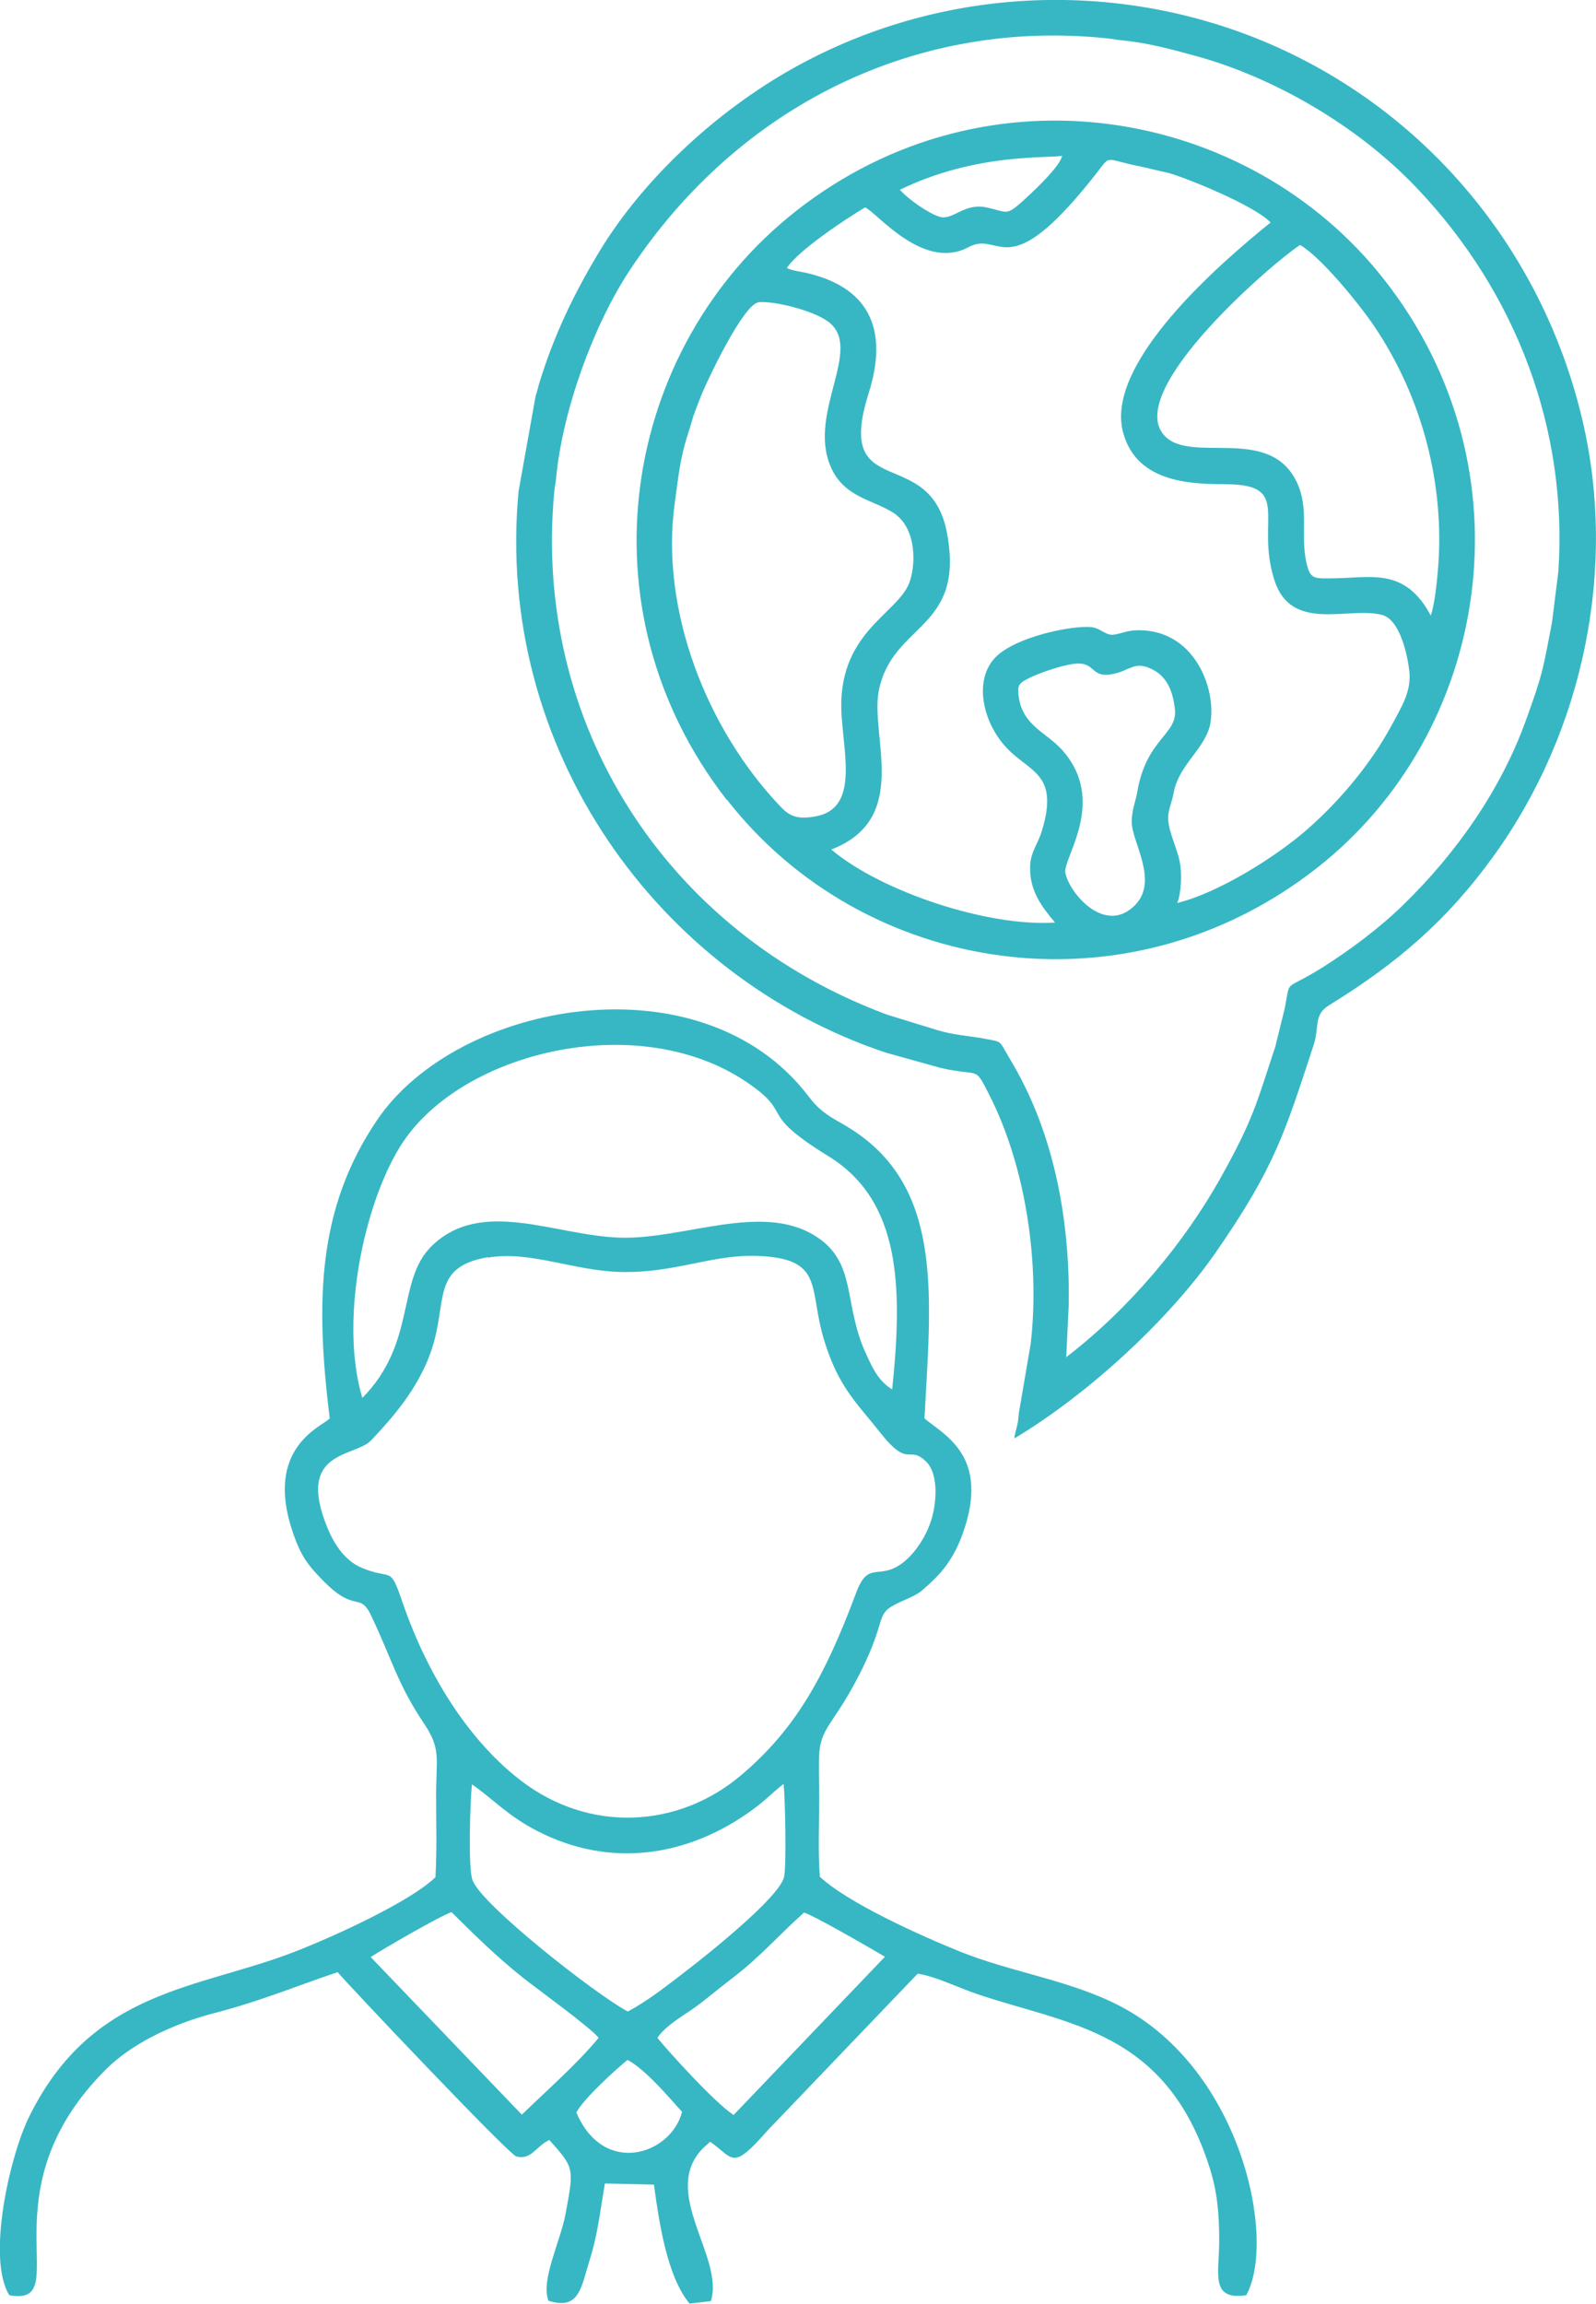
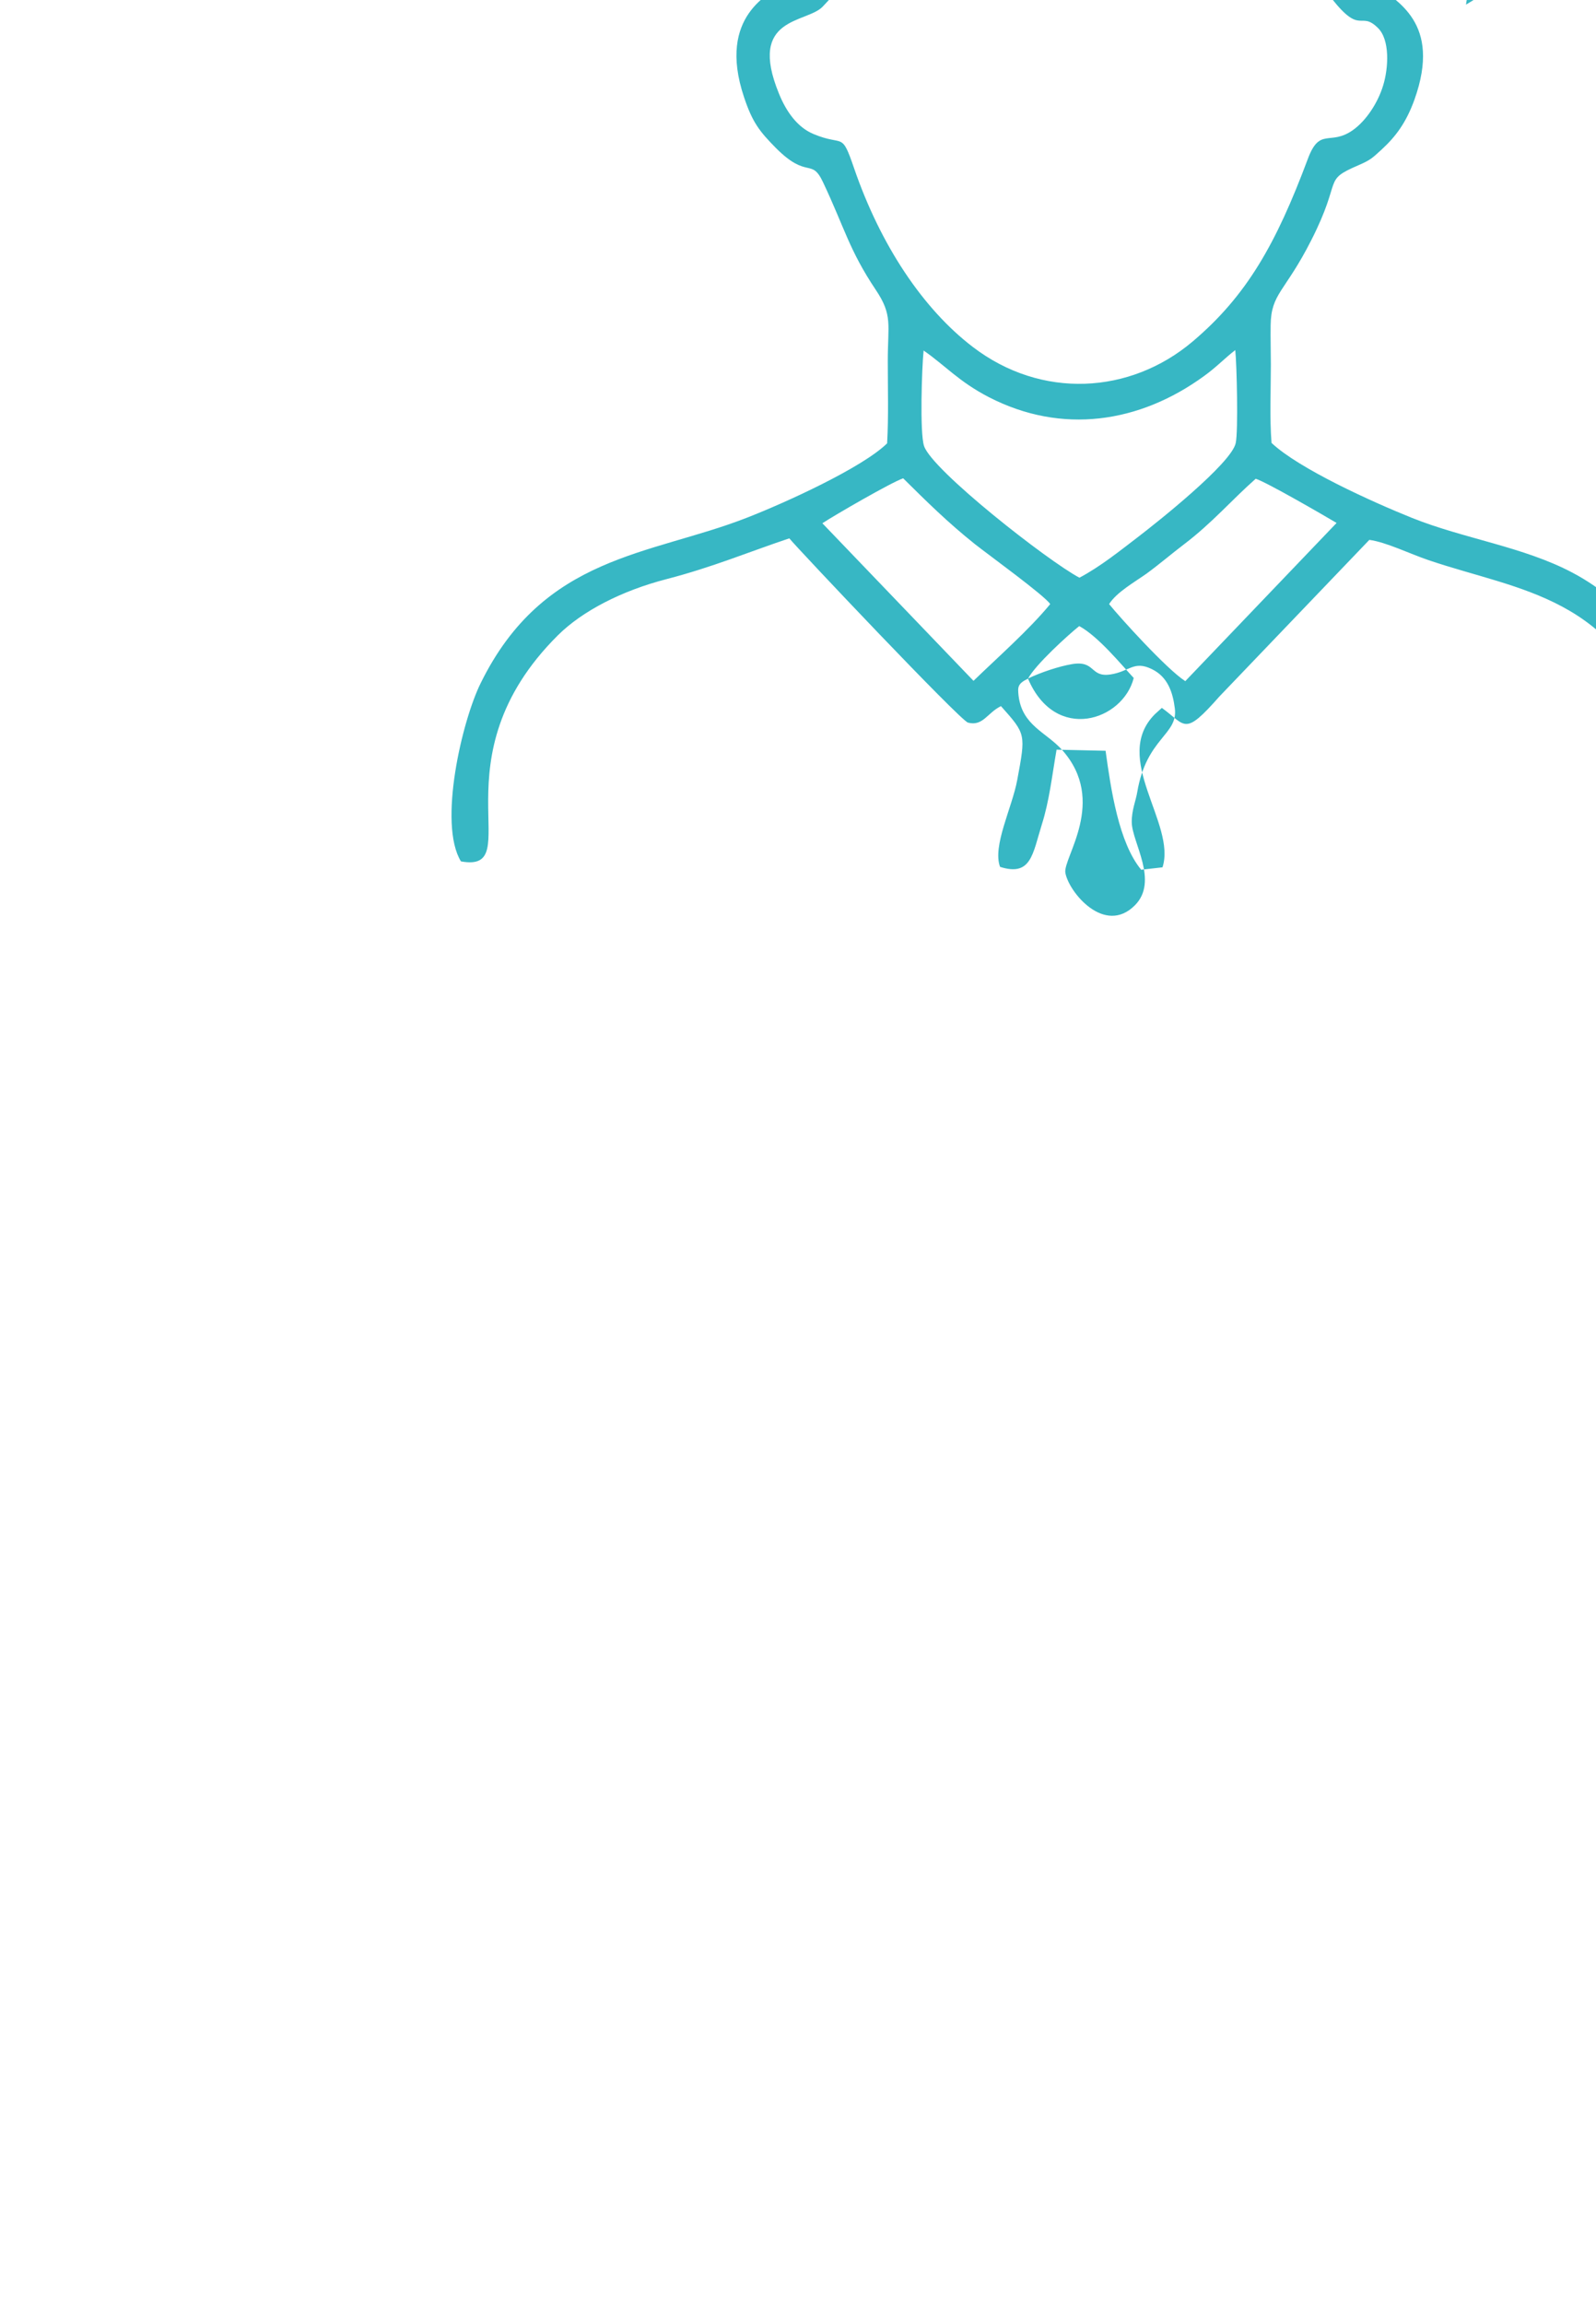
<svg xmlns="http://www.w3.org/2000/svg" xml:space="preserve" width="1.183in" height="1.707in" version="1.1" style="shape-rendering:geometricPrecision; text-rendering:geometricPrecision; image-rendering:optimizeQuality; fill-rule:evenodd; clip-rule:evenodd" viewBox="0 0 72.61 104.78">
  <defs>
    <style type="text/css">
   
    .fil0 {fill:#37B7C4}
   
  </style>
  </defs>
  <g id="Layer_x0020_1">
-     <path class="fil0" d="M46.77 30.86c-0.48,0.23 -0.47,0.39 -0.43,0.77 0.16,1.36 1.25,1.66 1.98,2.47 2.08,2.33 0.03,4.91 0.15,5.59 0.15,0.87 1.78,2.86 3.16,1.48 1.1,-1.1 -0.12,-2.85 -0.14,-3.77 -0.01,-0.55 0.19,-1 0.25,-1.38 0.42,-2.48 1.87,-2.6 1.71,-3.81 -0.09,-0.72 -0.32,-1.43 -1.04,-1.78 -0.83,-0.41 -1.02,0.11 -1.89,0.24 -0.94,0.14 -0.67,-0.65 -1.75,-0.47 -0.59,0.1 -1.41,0.37 -2.01,0.66zm-20.55 65.2c0.34,-0.64 1.83,-1.99 2.33,-2.39 0.87,0.47 1.91,1.75 2.48,2.36 -0.49,1.94 -3.56,2.97 -4.81,0.03zm-4.03 -38.89c-2.61,0.45 -1.8,2.02 -2.58,4.28 -0.6,1.73 -1.81,3.08 -2.73,4.05 -0.73,0.77 -3.44,0.43 -1.99,3.96 0.34,0.84 0.85,1.53 1.56,1.83 1.4,0.59 1.27,-0.15 1.85,1.54 1.21,3.53 3.15,6.42 5.4,8.14 3.13,2.4 7.17,2.16 10.01,-0.24 2.47,-2.09 3.8,-4.45 5.24,-8.3 0.55,-1.48 1.01,-0.57 2.06,-1.32 0.59,-0.42 1.13,-1.23 1.37,-2.03 0.24,-0.78 0.32,-2.08 -0.25,-2.62 -0.8,-0.78 -0.76,0.36 -2.08,-1.31 -1.09,-1.38 -1.91,-2.08 -2.56,-4.22 -0.72,-2.36 0.05,-3.71 -3.05,-3.82 -2.09,-0.07 -3.76,0.8 -6.24,0.73 -2.12,-0.06 -4.1,-0.98 -6.01,-0.65zm11.18 39c-0.84,-0.54 -2.94,-2.86 -3.46,-3.5 0.34,-0.54 1.16,-1 1.71,-1.39 0.6,-0.44 1.12,-0.89 1.7,-1.33 1.29,-0.98 2.15,-2 3.26,-2.98 0.5,0.16 3.04,1.63 3.68,2.01l-6.89 7.2zm-16.5 -7.18c0.58,-0.38 3.12,-1.85 3.67,-2.04 1.05,1.04 2.02,2 3.26,2.99 0.58,0.46 3.19,2.35 3.43,2.73 -0.95,1.16 -2.44,2.47 -3.49,3.49l-6.88 -7.17zm4.6 -7.85c0.96,0.66 1.61,1.42 2.97,2.12 3.32,1.71 6.85,1.18 9.79,-0.96 0.57,-0.41 0.96,-0.83 1.42,-1.18 0.07,0.65 0.14,3.69 0.02,4.23 -0.2,0.93 -3.61,3.63 -4.46,4.28 -0.8,0.61 -1.69,1.33 -2.65,1.84 -1.45,-0.77 -6.71,-4.89 -7.07,-5.99 -0.2,-0.6 -0.1,-3.58 -0.02,-4.34zm-4.99 -17.58c-1.11,-3.73 0.22,-9.36 1.98,-11.81 2.89,-4.02 10.66,-5.79 15.47,-2.57 2.28,1.53 0.42,1.34 3.75,3.39 3.29,2.02 3.4,5.9 2.91,10.61 -0.6,-0.37 -0.86,-0.89 -1.2,-1.64 -1.05,-2.3 -0.38,-4.15 -2.32,-5.35 -2.45,-1.52 -5.97,0.18 -8.87,0.09 -2.94,-0.09 -6.3,-1.84 -8.57,0.39 -1.6,1.57 -0.67,4.4 -3.15,6.9zm-1.5 0.96c-0.38,0.36 -2.94,1.34 -1.68,5.1 0.38,1.14 0.7,1.55 1.44,2.3 1.46,1.47 1.62,0.42 2.16,1.58 0.97,2.05 1.18,3.07 2.4,4.89 0.77,1.15 0.54,1.56 0.54,3.23 -0,1.24 0.04,2.5 -0.03,3.74 -1.13,1.11 -4.65,2.71 -6.4,3.39 -4.39,1.71 -9.22,1.68 -12.09,7.51 -0.85,1.71 -1.95,6.4 -0.9,8.11 3.08,0.56 -1.25,-4.67 4.42,-10.29 1.1,-1.09 2.89,-2.02 4.95,-2.55 2.08,-0.54 3.72,-1.23 5.57,-1.85 0.38,0.47 7.78,8.29 8.13,8.38 0.68,0.18 0.88,-0.45 1.5,-0.75 1.14,1.28 1.13,1.26 0.74,3.36 -0.23,1.25 -1.14,3.01 -0.78,3.95 1.42,0.45 1.48,-0.59 1.9,-1.93 0.34,-1.07 0.46,-2.19 0.67,-3.4l2.23 0.05c0.24,1.75 0.6,4.18 1.62,5.41l0.97 -0.11c0.64,-1.99 -2.35,-4.97 -0.34,-6.97l0.31 -0.28c1.1,0.79 0.99,1.33 2.62,-0.52l6.82 -7.12c0.76,0.1 1.86,0.64 2.69,0.92 4.14,1.41 8.61,1.62 10.6,7.92 0.35,1.11 0.43,2.1 0.43,3.32 0,1.45 -0.43,2.71 1.23,2.46 1.39,-2.52 -0.2,-10.23 -5.71,-13.13 -2.23,-1.18 -4.93,-1.54 -7.3,-2.49 -1.84,-0.74 -5.15,-2.24 -6.39,-3.41 -0.09,-1.18 -0.03,-2.38 -0.03,-3.56 -0,-0.59 -0.02,-1.21 -0.01,-1.79 0.02,-1.46 0.65,-1.5 1.85,-3.87 1.44,-2.83 0.49,-2.69 2.13,-3.4 0.58,-0.25 0.64,-0.33 1.07,-0.72 0.63,-0.58 1.11,-1.21 1.49,-2.26 1.27,-3.54 -0.86,-4.49 -1.74,-5.24 0.29,-5.4 0.83,-10.15 -2.93,-12.88 -1.02,-0.74 -1.61,-0.79 -2.34,-1.76 -4.84,-6.37 -15.98,-4.35 -19.64,1.08 -2.71,4.01 -2.81,8.21 -2.15,13.56zm31.17 0.88c0.02,-0.2 0.07,-0.34 0.12,-0.55 0.07,-0.27 0.05,-0.35 0.09,-0.63l0.53 -3.1c0.42,-3.57 -0.18,-8.02 -1.91,-11.39 -0.67,-1.3 -0.37,-0.75 -2.19,-1.17l-2.48 -0.69c-10.39,-3.47 -17.81,-13.82 -16.72,-25.52l0.78 -4.36c0.09,-0.25 0.1,-0.37 0.18,-0.62 0.64,-2.07 1.51,-3.93 2.71,-5.92 1.94,-3.21 5.24,-6.36 8.92,-8.4 6.58,-3.64 14.3,-3.95 20.92,-1.33 7.44,2.95 13,9.38 14.89,17.36 1.6,6.78 0.05,14.17 -4.01,19.81 -2.13,2.96 -4.42,4.92 -7.51,6.82 -0.72,0.44 -0.43,0.98 -0.71,1.83 -1.29,3.91 -1.73,5.5 -4.46,9.43 -2.08,2.99 -5.73,6.39 -9.15,8.44zm-13.08 -29.04c6.18,7.94 18.11,9.93 26.82,3.13 7.88,-6.15 9.89,-18.1 3.09,-26.77 -6.15,-7.85 -18.08,-9.95 -26.77,-3.12 -7.87,6.18 -9.95,18.03 -3.15,26.77zm32.02 -8.35c0.19,-0.57 0.27,-1.43 0.33,-2.08 0.33,-3.83 -0.69,-7.83 -2.9,-11.1 -0.69,-1.02 -2.42,-3.14 -3.37,-3.69 -1.14,0.72 -8.02,6.6 -6.19,8.65 1.21,1.36 4.84,-0.53 6.07,2.2 0.5,1.11 0.18,2.24 0.36,3.34 0.17,1.03 0.36,0.97 1.14,0.97 1.8,-0 3.37,-0.56 4.57,1.7zm-30.58 -14.26c-0.67,0.06 -2.32,3.49 -2.66,4.36 -0.11,0.29 -0.2,0.52 -0.29,0.77 -0.1,0.3 -0.14,0.49 -0.24,0.78 -0.39,1.19 -0.46,2.06 -0.62,3.2 -0.68,4.81 1.42,10.29 4.84,13.85 0.43,0.45 0.82,0.55 1.58,0.41 1.87,-0.35 1.31,-2.6 1.17,-4.54 -0.26,-3.76 2.47,-4.61 3.06,-6.03 0.31,-0.75 0.41,-2.52 -0.72,-3.24 -0.92,-0.59 -2.28,-0.7 -2.86,-2.14 -1.01,-2.46 1.54,-5.35 -0.1,-6.55 -0.73,-0.53 -2.48,-0.94 -3.16,-0.88zm13.82 -6.67c-0.57,0.14 -3.88,-0.16 -7.39,1.55 0.41,0.46 1.35,1.1 1.82,1.23 0.6,0.17 1.09,-0.64 2.11,-0.43 1.07,0.22 0.84,0.48 1.99,-0.59 0.32,-0.3 1.38,-1.31 1.46,-1.75zm9.46 3.05c-2.3,1.86 -7.52,6.37 -6.7,9.51 0.62,2.39 3.27,2.37 4.74,2.38 2.95,0.03 1.29,1.62 2.14,4.33 0.76,2.44 3.34,1.22 4.9,1.61 0.83,0.21 1.17,1.84 1.25,2.57 0.1,0.89 -0.34,1.6 -0.86,2.55 -0.87,1.59 -2.22,3.26 -3.78,4.63 -1.46,1.28 -4.09,2.91 -5.92,3.35 0.18,-0.43 0.23,-1.38 0.1,-1.94 -0.16,-0.71 -0.6,-1.52 -0.5,-2.12 0.06,-0.36 0.16,-0.54 0.24,-0.96 0.2,-1.12 1.17,-1.81 1.56,-2.77 0.55,-1.37 -0.34,-4.68 -3.24,-4.61 -0.45,0.01 -0.65,0.14 -1.05,0.2 -0.35,0.05 -0.6,-0.29 -1,-0.34 -0.88,-0.1 -3.48,0.44 -4.38,1.37 -1.02,1.05 -0.57,2.99 0.52,4.13 1.06,1.11 2.36,1.16 1.61,3.7 -0.23,0.79 -0.6,1.04 -0.55,1.91 0.04,0.91 0.49,1.57 1.13,2.32 -3.03,0.21 -7.91,-1.4 -10.18,-3.32 3.63,-1.4 1.76,-5.14 2.16,-7.21 0.61,-3.11 3.92,-2.75 3.11,-7.15 -0.76,-4.16 -5.17,-1.33 -3.57,-6.39 0.86,-2.72 0.18,-4.74 -2.75,-5.45 -0.41,-0.1 -0.66,-0.1 -0.97,-0.24 0.47,-0.77 2.68,-2.24 3.56,-2.76 0.54,0.24 2.65,2.91 4.7,1.81 1.48,-0.8 1.69,1.87 5.73,-3.24 0.82,-1.03 0.34,-0.77 2.14,-0.42l1.25 0.29c0.79,0.22 3.88,1.46 4.63,2.25zm-9.28 51.6l0.11 -2.34c0.07,-3.29 -0.47,-6.86 -1.96,-9.92 -0.23,-0.47 -0.47,-0.92 -0.74,-1.36 -0.48,-0.81 -0.31,-0.72 -1.03,-0.86 -0.81,-0.16 -1.44,-0.16 -2.29,-0.42l-2.24 -0.69c-10.07,-3.73 -16.15,-13.26 -15.14,-23.82 0.02,-0.21 0.06,-0.36 0.08,-0.58 0.29,-3.06 1.68,-6.91 3.33,-9.42 5,-7.59 13.16,-11.5 21.79,-10.57 0.22,0.02 0.37,0.06 0.58,0.08 1.19,0.11 2.29,0.41 3.42,0.72 3.43,0.94 7.28,3.09 10.05,6.01 4.56,4.8 6.86,11.02 6.43,17.43l-0.29 2.32c-0.41,2.1 -0.38,2.23 -1.21,4.51 -1.14,3.12 -3.13,5.97 -5.59,8.36 -1.05,1.02 -2.41,2.04 -3.67,2.83 -1.79,1.12 -1.4,0.42 -1.7,1.89l-0.42 1.7c-0.83,2.49 -0.96,3.24 -2.52,6.02 -1.6,2.84 -4.05,5.84 -7.01,8.11z" />
+     <path class="fil0" d="M46.77 30.86c-0.48,0.23 -0.47,0.39 -0.43,0.77 0.16,1.36 1.25,1.66 1.98,2.47 2.08,2.33 0.03,4.91 0.15,5.59 0.15,0.87 1.78,2.86 3.16,1.48 1.1,-1.1 -0.12,-2.85 -0.14,-3.77 -0.01,-0.55 0.19,-1 0.25,-1.38 0.42,-2.48 1.87,-2.6 1.71,-3.81 -0.09,-0.72 -0.32,-1.43 -1.04,-1.78 -0.83,-0.41 -1.02,0.11 -1.89,0.24 -0.94,0.14 -0.67,-0.65 -1.75,-0.47 -0.59,0.1 -1.41,0.37 -2.01,0.66zc0.34,-0.64 1.83,-1.99 2.33,-2.39 0.87,0.47 1.91,1.75 2.48,2.36 -0.49,1.94 -3.56,2.97 -4.81,0.03zm-4.03 -38.89c-2.61,0.45 -1.8,2.02 -2.58,4.28 -0.6,1.73 -1.81,3.08 -2.73,4.05 -0.73,0.77 -3.44,0.43 -1.99,3.96 0.34,0.84 0.85,1.53 1.56,1.83 1.4,0.59 1.27,-0.15 1.85,1.54 1.21,3.53 3.15,6.42 5.4,8.14 3.13,2.4 7.17,2.16 10.01,-0.24 2.47,-2.09 3.8,-4.45 5.24,-8.3 0.55,-1.48 1.01,-0.57 2.06,-1.32 0.59,-0.42 1.13,-1.23 1.37,-2.03 0.24,-0.78 0.32,-2.08 -0.25,-2.62 -0.8,-0.78 -0.76,0.36 -2.08,-1.31 -1.09,-1.38 -1.91,-2.08 -2.56,-4.22 -0.72,-2.36 0.05,-3.71 -3.05,-3.82 -2.09,-0.07 -3.76,0.8 -6.24,0.73 -2.12,-0.06 -4.1,-0.98 -6.01,-0.65zm11.18 39c-0.84,-0.54 -2.94,-2.86 -3.46,-3.5 0.34,-0.54 1.16,-1 1.71,-1.39 0.6,-0.44 1.12,-0.89 1.7,-1.33 1.29,-0.98 2.15,-2 3.26,-2.98 0.5,0.16 3.04,1.63 3.68,2.01l-6.89 7.2zm-16.5 -7.18c0.58,-0.38 3.12,-1.85 3.67,-2.04 1.05,1.04 2.02,2 3.26,2.99 0.58,0.46 3.19,2.35 3.43,2.73 -0.95,1.16 -2.44,2.47 -3.49,3.49l-6.88 -7.17zm4.6 -7.85c0.96,0.66 1.61,1.42 2.97,2.12 3.32,1.71 6.85,1.18 9.79,-0.96 0.57,-0.41 0.96,-0.83 1.42,-1.18 0.07,0.65 0.14,3.69 0.02,4.23 -0.2,0.93 -3.61,3.63 -4.46,4.28 -0.8,0.61 -1.69,1.33 -2.65,1.84 -1.45,-0.77 -6.71,-4.89 -7.07,-5.99 -0.2,-0.6 -0.1,-3.58 -0.02,-4.34zm-4.99 -17.58c-1.11,-3.73 0.22,-9.36 1.98,-11.81 2.89,-4.02 10.66,-5.79 15.47,-2.57 2.28,1.53 0.42,1.34 3.75,3.39 3.29,2.02 3.4,5.9 2.91,10.61 -0.6,-0.37 -0.86,-0.89 -1.2,-1.64 -1.05,-2.3 -0.38,-4.15 -2.32,-5.35 -2.45,-1.52 -5.97,0.18 -8.87,0.09 -2.94,-0.09 -6.3,-1.84 -8.57,0.39 -1.6,1.57 -0.67,4.4 -3.15,6.9zm-1.5 0.96c-0.38,0.36 -2.94,1.34 -1.68,5.1 0.38,1.14 0.7,1.55 1.44,2.3 1.46,1.47 1.62,0.42 2.16,1.58 0.97,2.05 1.18,3.07 2.4,4.89 0.77,1.15 0.54,1.56 0.54,3.23 -0,1.24 0.04,2.5 -0.03,3.74 -1.13,1.11 -4.65,2.71 -6.4,3.39 -4.39,1.71 -9.22,1.68 -12.09,7.51 -0.85,1.71 -1.95,6.4 -0.9,8.11 3.08,0.56 -1.25,-4.67 4.42,-10.29 1.1,-1.09 2.89,-2.02 4.95,-2.55 2.08,-0.54 3.72,-1.23 5.57,-1.85 0.38,0.47 7.78,8.29 8.13,8.38 0.68,0.18 0.88,-0.45 1.5,-0.75 1.14,1.28 1.13,1.26 0.74,3.36 -0.23,1.25 -1.14,3.01 -0.78,3.95 1.42,0.45 1.48,-0.59 1.9,-1.93 0.34,-1.07 0.46,-2.19 0.67,-3.4l2.23 0.05c0.24,1.75 0.6,4.18 1.62,5.41l0.97 -0.11c0.64,-1.99 -2.35,-4.97 -0.34,-6.97l0.31 -0.28c1.1,0.79 0.99,1.33 2.62,-0.52l6.82 -7.12c0.76,0.1 1.86,0.64 2.69,0.92 4.14,1.41 8.61,1.62 10.6,7.92 0.35,1.11 0.43,2.1 0.43,3.32 0,1.45 -0.43,2.71 1.23,2.46 1.39,-2.52 -0.2,-10.23 -5.71,-13.13 -2.23,-1.18 -4.93,-1.54 -7.3,-2.49 -1.84,-0.74 -5.15,-2.24 -6.39,-3.41 -0.09,-1.18 -0.03,-2.38 -0.03,-3.56 -0,-0.59 -0.02,-1.21 -0.01,-1.79 0.02,-1.46 0.65,-1.5 1.85,-3.87 1.44,-2.83 0.49,-2.69 2.13,-3.4 0.58,-0.25 0.64,-0.33 1.07,-0.72 0.63,-0.58 1.11,-1.21 1.49,-2.26 1.27,-3.54 -0.86,-4.49 -1.74,-5.24 0.29,-5.4 0.83,-10.15 -2.93,-12.88 -1.02,-0.74 -1.61,-0.79 -2.34,-1.76 -4.84,-6.37 -15.98,-4.35 -19.64,1.08 -2.71,4.01 -2.81,8.21 -2.15,13.56zm31.17 0.88c0.02,-0.2 0.07,-0.34 0.12,-0.55 0.07,-0.27 0.05,-0.35 0.09,-0.63l0.53 -3.1c0.42,-3.57 -0.18,-8.02 -1.91,-11.39 -0.67,-1.3 -0.37,-0.75 -2.19,-1.17l-2.48 -0.69c-10.39,-3.47 -17.81,-13.82 -16.72,-25.52l0.78 -4.36c0.09,-0.25 0.1,-0.37 0.18,-0.62 0.64,-2.07 1.51,-3.93 2.71,-5.92 1.94,-3.21 5.24,-6.36 8.92,-8.4 6.58,-3.64 14.3,-3.95 20.92,-1.33 7.44,2.95 13,9.38 14.89,17.36 1.6,6.78 0.05,14.17 -4.01,19.81 -2.13,2.96 -4.42,4.92 -7.51,6.82 -0.72,0.44 -0.43,0.98 -0.71,1.83 -1.29,3.91 -1.73,5.5 -4.46,9.43 -2.08,2.99 -5.73,6.39 -9.15,8.44zm-13.08 -29.04c6.18,7.94 18.11,9.93 26.82,3.13 7.88,-6.15 9.89,-18.1 3.09,-26.77 -6.15,-7.85 -18.08,-9.95 -26.77,-3.12 -7.87,6.18 -9.95,18.03 -3.15,26.77zm32.02 -8.35c0.19,-0.57 0.27,-1.43 0.33,-2.08 0.33,-3.83 -0.69,-7.83 -2.9,-11.1 -0.69,-1.02 -2.42,-3.14 -3.37,-3.69 -1.14,0.72 -8.02,6.6 -6.19,8.65 1.21,1.36 4.84,-0.53 6.07,2.2 0.5,1.11 0.18,2.24 0.36,3.34 0.17,1.03 0.36,0.97 1.14,0.97 1.8,-0 3.37,-0.56 4.57,1.7zm-30.58 -14.26c-0.67,0.06 -2.32,3.49 -2.66,4.36 -0.11,0.29 -0.2,0.52 -0.29,0.77 -0.1,0.3 -0.14,0.49 -0.24,0.78 -0.39,1.19 -0.46,2.06 -0.62,3.2 -0.68,4.81 1.42,10.29 4.84,13.85 0.43,0.45 0.82,0.55 1.58,0.41 1.87,-0.35 1.31,-2.6 1.17,-4.54 -0.26,-3.76 2.47,-4.61 3.06,-6.03 0.31,-0.75 0.41,-2.52 -0.72,-3.24 -0.92,-0.59 -2.28,-0.7 -2.86,-2.14 -1.01,-2.46 1.54,-5.35 -0.1,-6.55 -0.73,-0.53 -2.48,-0.94 -3.16,-0.88zm13.82 -6.67c-0.57,0.14 -3.88,-0.16 -7.39,1.55 0.41,0.46 1.35,1.1 1.82,1.23 0.6,0.17 1.09,-0.64 2.11,-0.43 1.07,0.22 0.84,0.48 1.99,-0.59 0.32,-0.3 1.38,-1.31 1.46,-1.75zm9.46 3.05c-2.3,1.86 -7.52,6.37 -6.7,9.51 0.62,2.39 3.27,2.37 4.74,2.38 2.95,0.03 1.29,1.62 2.14,4.33 0.76,2.44 3.34,1.22 4.9,1.61 0.83,0.21 1.17,1.84 1.25,2.57 0.1,0.89 -0.34,1.6 -0.86,2.55 -0.87,1.59 -2.22,3.26 -3.78,4.63 -1.46,1.28 -4.09,2.91 -5.92,3.35 0.18,-0.43 0.23,-1.38 0.1,-1.94 -0.16,-0.71 -0.6,-1.52 -0.5,-2.12 0.06,-0.36 0.16,-0.54 0.24,-0.96 0.2,-1.12 1.17,-1.81 1.56,-2.77 0.55,-1.37 -0.34,-4.68 -3.24,-4.61 -0.45,0.01 -0.65,0.14 -1.05,0.2 -0.35,0.05 -0.6,-0.29 -1,-0.34 -0.88,-0.1 -3.48,0.44 -4.38,1.37 -1.02,1.05 -0.57,2.99 0.52,4.13 1.06,1.11 2.36,1.16 1.61,3.7 -0.23,0.79 -0.6,1.04 -0.55,1.91 0.04,0.91 0.49,1.57 1.13,2.32 -3.03,0.21 -7.91,-1.4 -10.18,-3.32 3.63,-1.4 1.76,-5.14 2.16,-7.21 0.61,-3.11 3.92,-2.75 3.11,-7.15 -0.76,-4.16 -5.17,-1.33 -3.57,-6.39 0.86,-2.72 0.18,-4.74 -2.75,-5.45 -0.41,-0.1 -0.66,-0.1 -0.97,-0.24 0.47,-0.77 2.68,-2.24 3.56,-2.76 0.54,0.24 2.65,2.91 4.7,1.81 1.48,-0.8 1.69,1.87 5.73,-3.24 0.82,-1.03 0.34,-0.77 2.14,-0.42l1.25 0.29c0.79,0.22 3.88,1.46 4.63,2.25zm-9.28 51.6l0.11 -2.34c0.07,-3.29 -0.47,-6.86 -1.96,-9.92 -0.23,-0.47 -0.47,-0.92 -0.74,-1.36 -0.48,-0.81 -0.31,-0.72 -1.03,-0.86 -0.81,-0.16 -1.44,-0.16 -2.29,-0.42l-2.24 -0.69c-10.07,-3.73 -16.15,-13.26 -15.14,-23.82 0.02,-0.21 0.06,-0.36 0.08,-0.58 0.29,-3.06 1.68,-6.91 3.33,-9.42 5,-7.59 13.16,-11.5 21.79,-10.57 0.22,0.02 0.37,0.06 0.58,0.08 1.19,0.11 2.29,0.41 3.42,0.72 3.43,0.94 7.28,3.09 10.05,6.01 4.56,4.8 6.86,11.02 6.43,17.43l-0.29 2.32c-0.41,2.1 -0.38,2.23 -1.21,4.51 -1.14,3.12 -3.13,5.97 -5.59,8.36 -1.05,1.02 -2.41,2.04 -3.67,2.83 -1.79,1.12 -1.4,0.42 -1.7,1.89l-0.42 1.7c-0.83,2.49 -0.96,3.24 -2.52,6.02 -1.6,2.84 -4.05,5.84 -7.01,8.11z" />
  </g>
</svg>